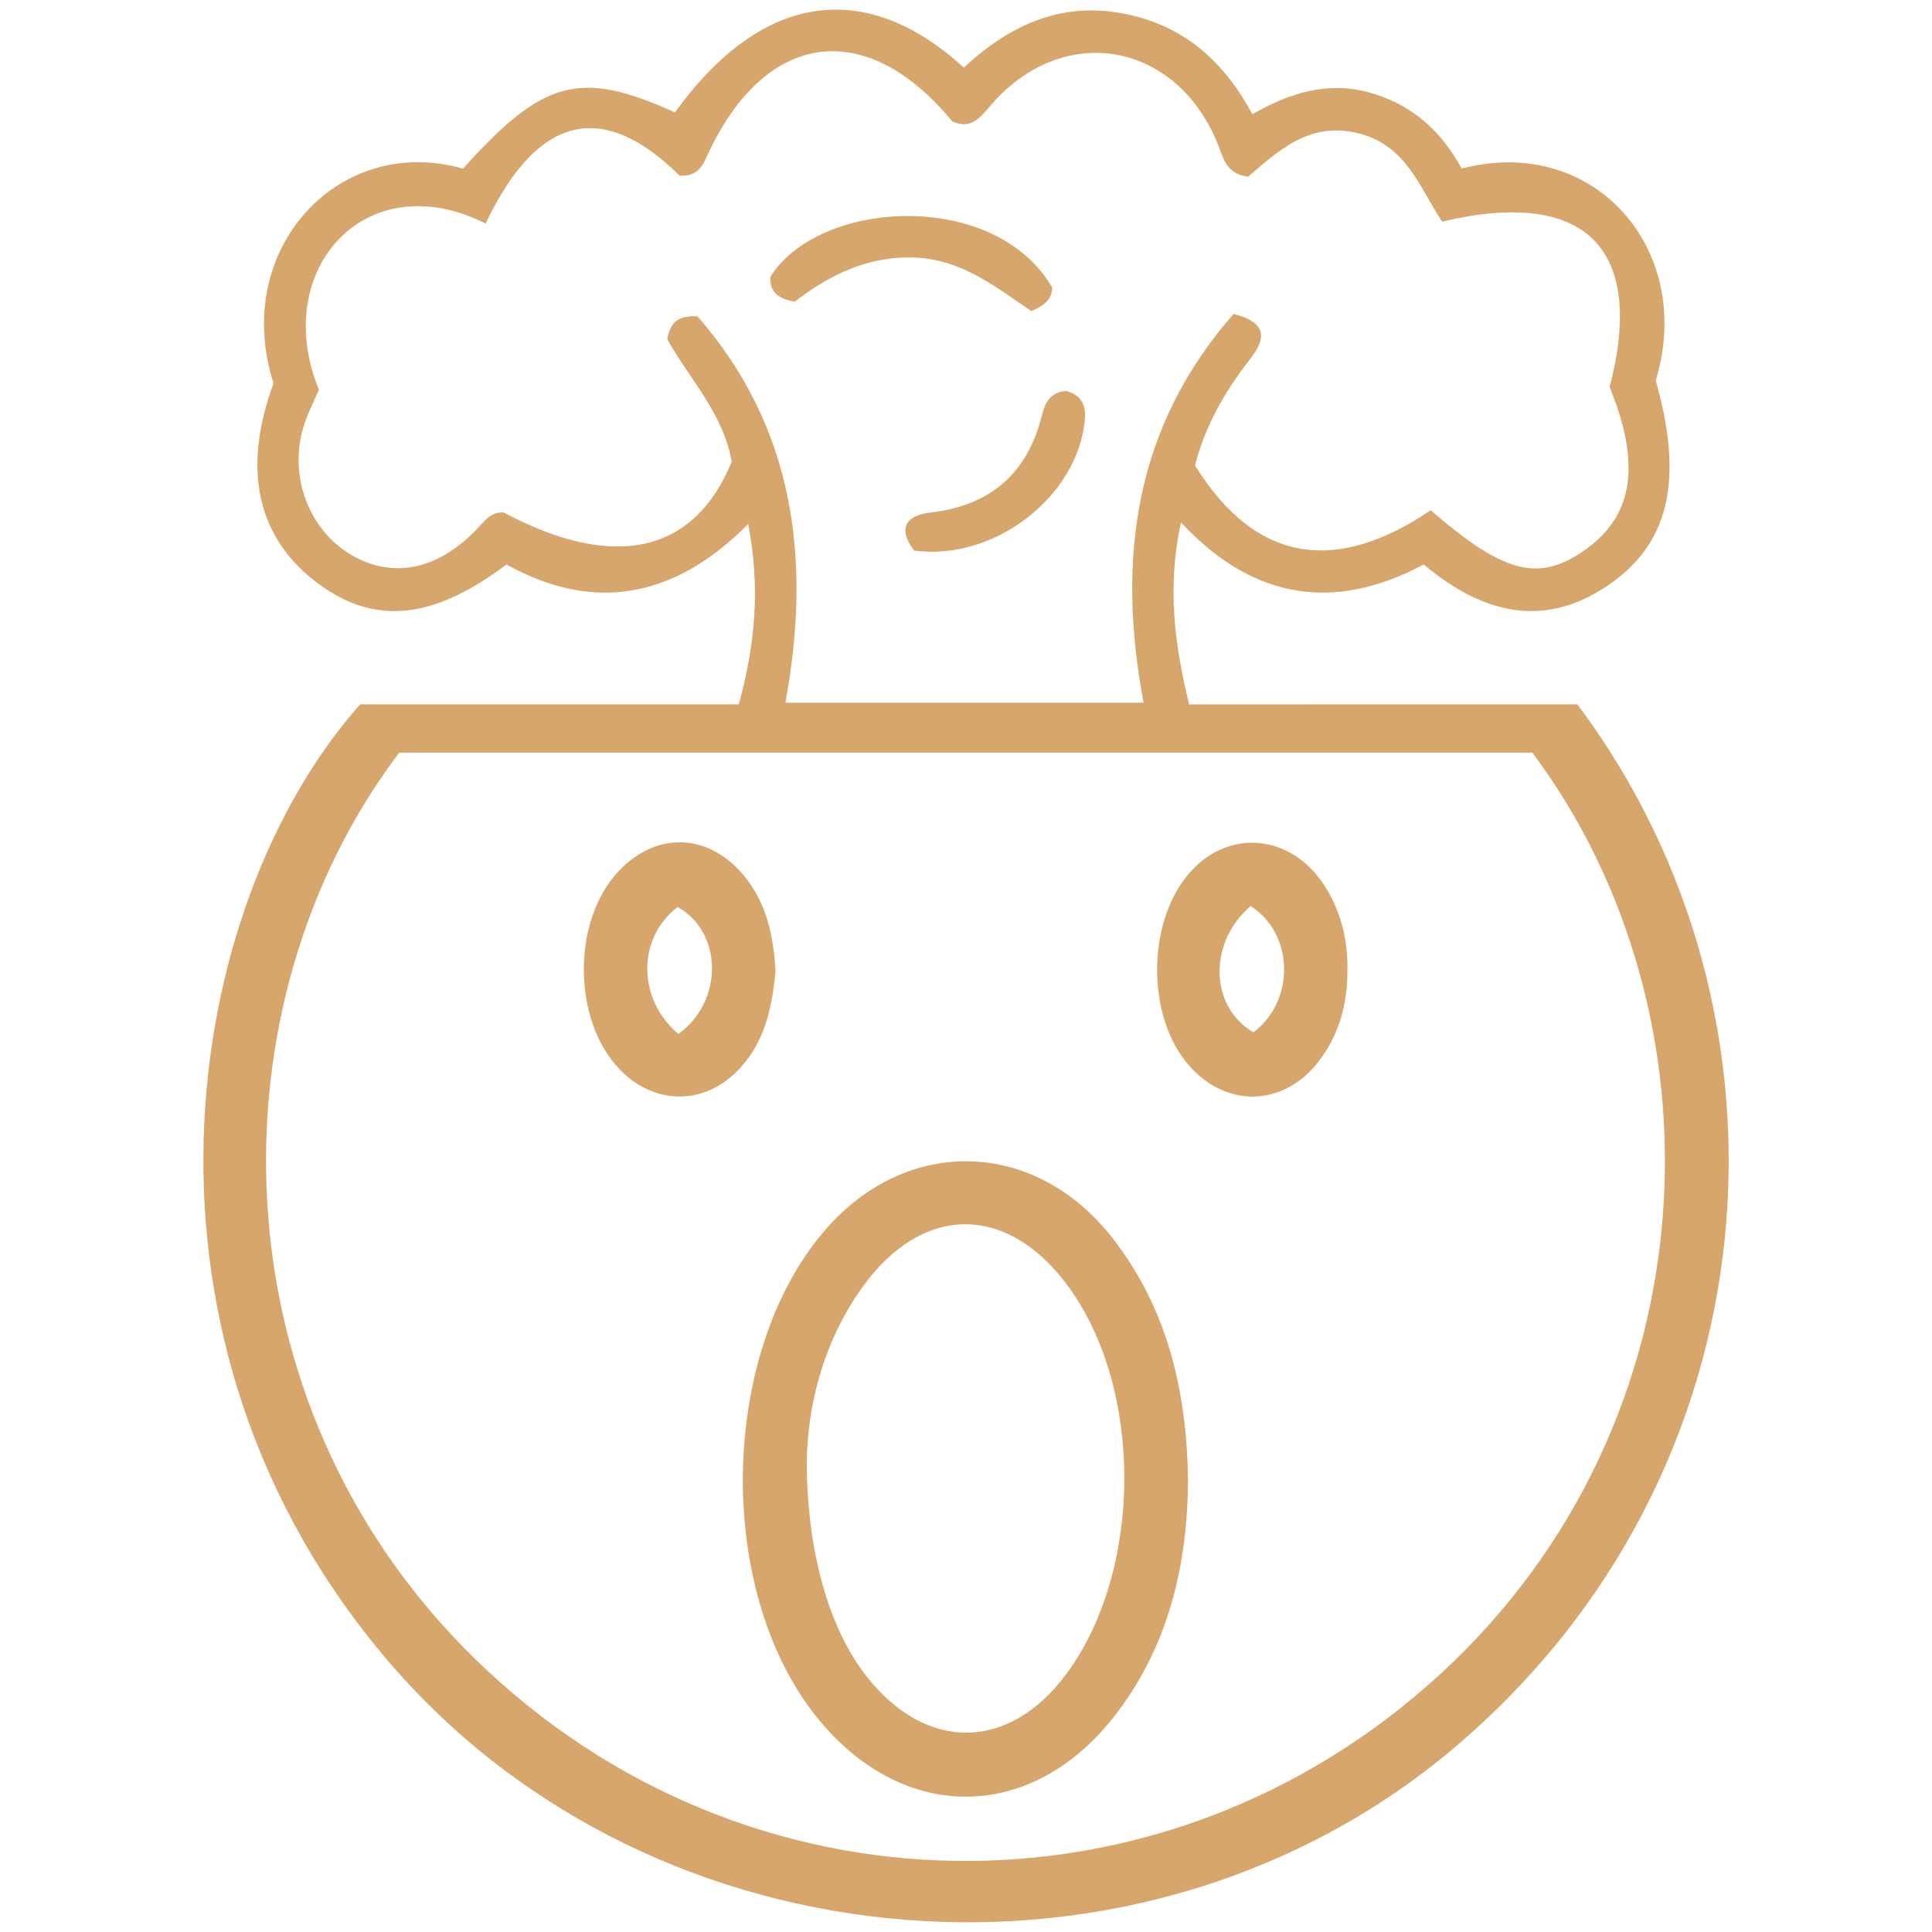
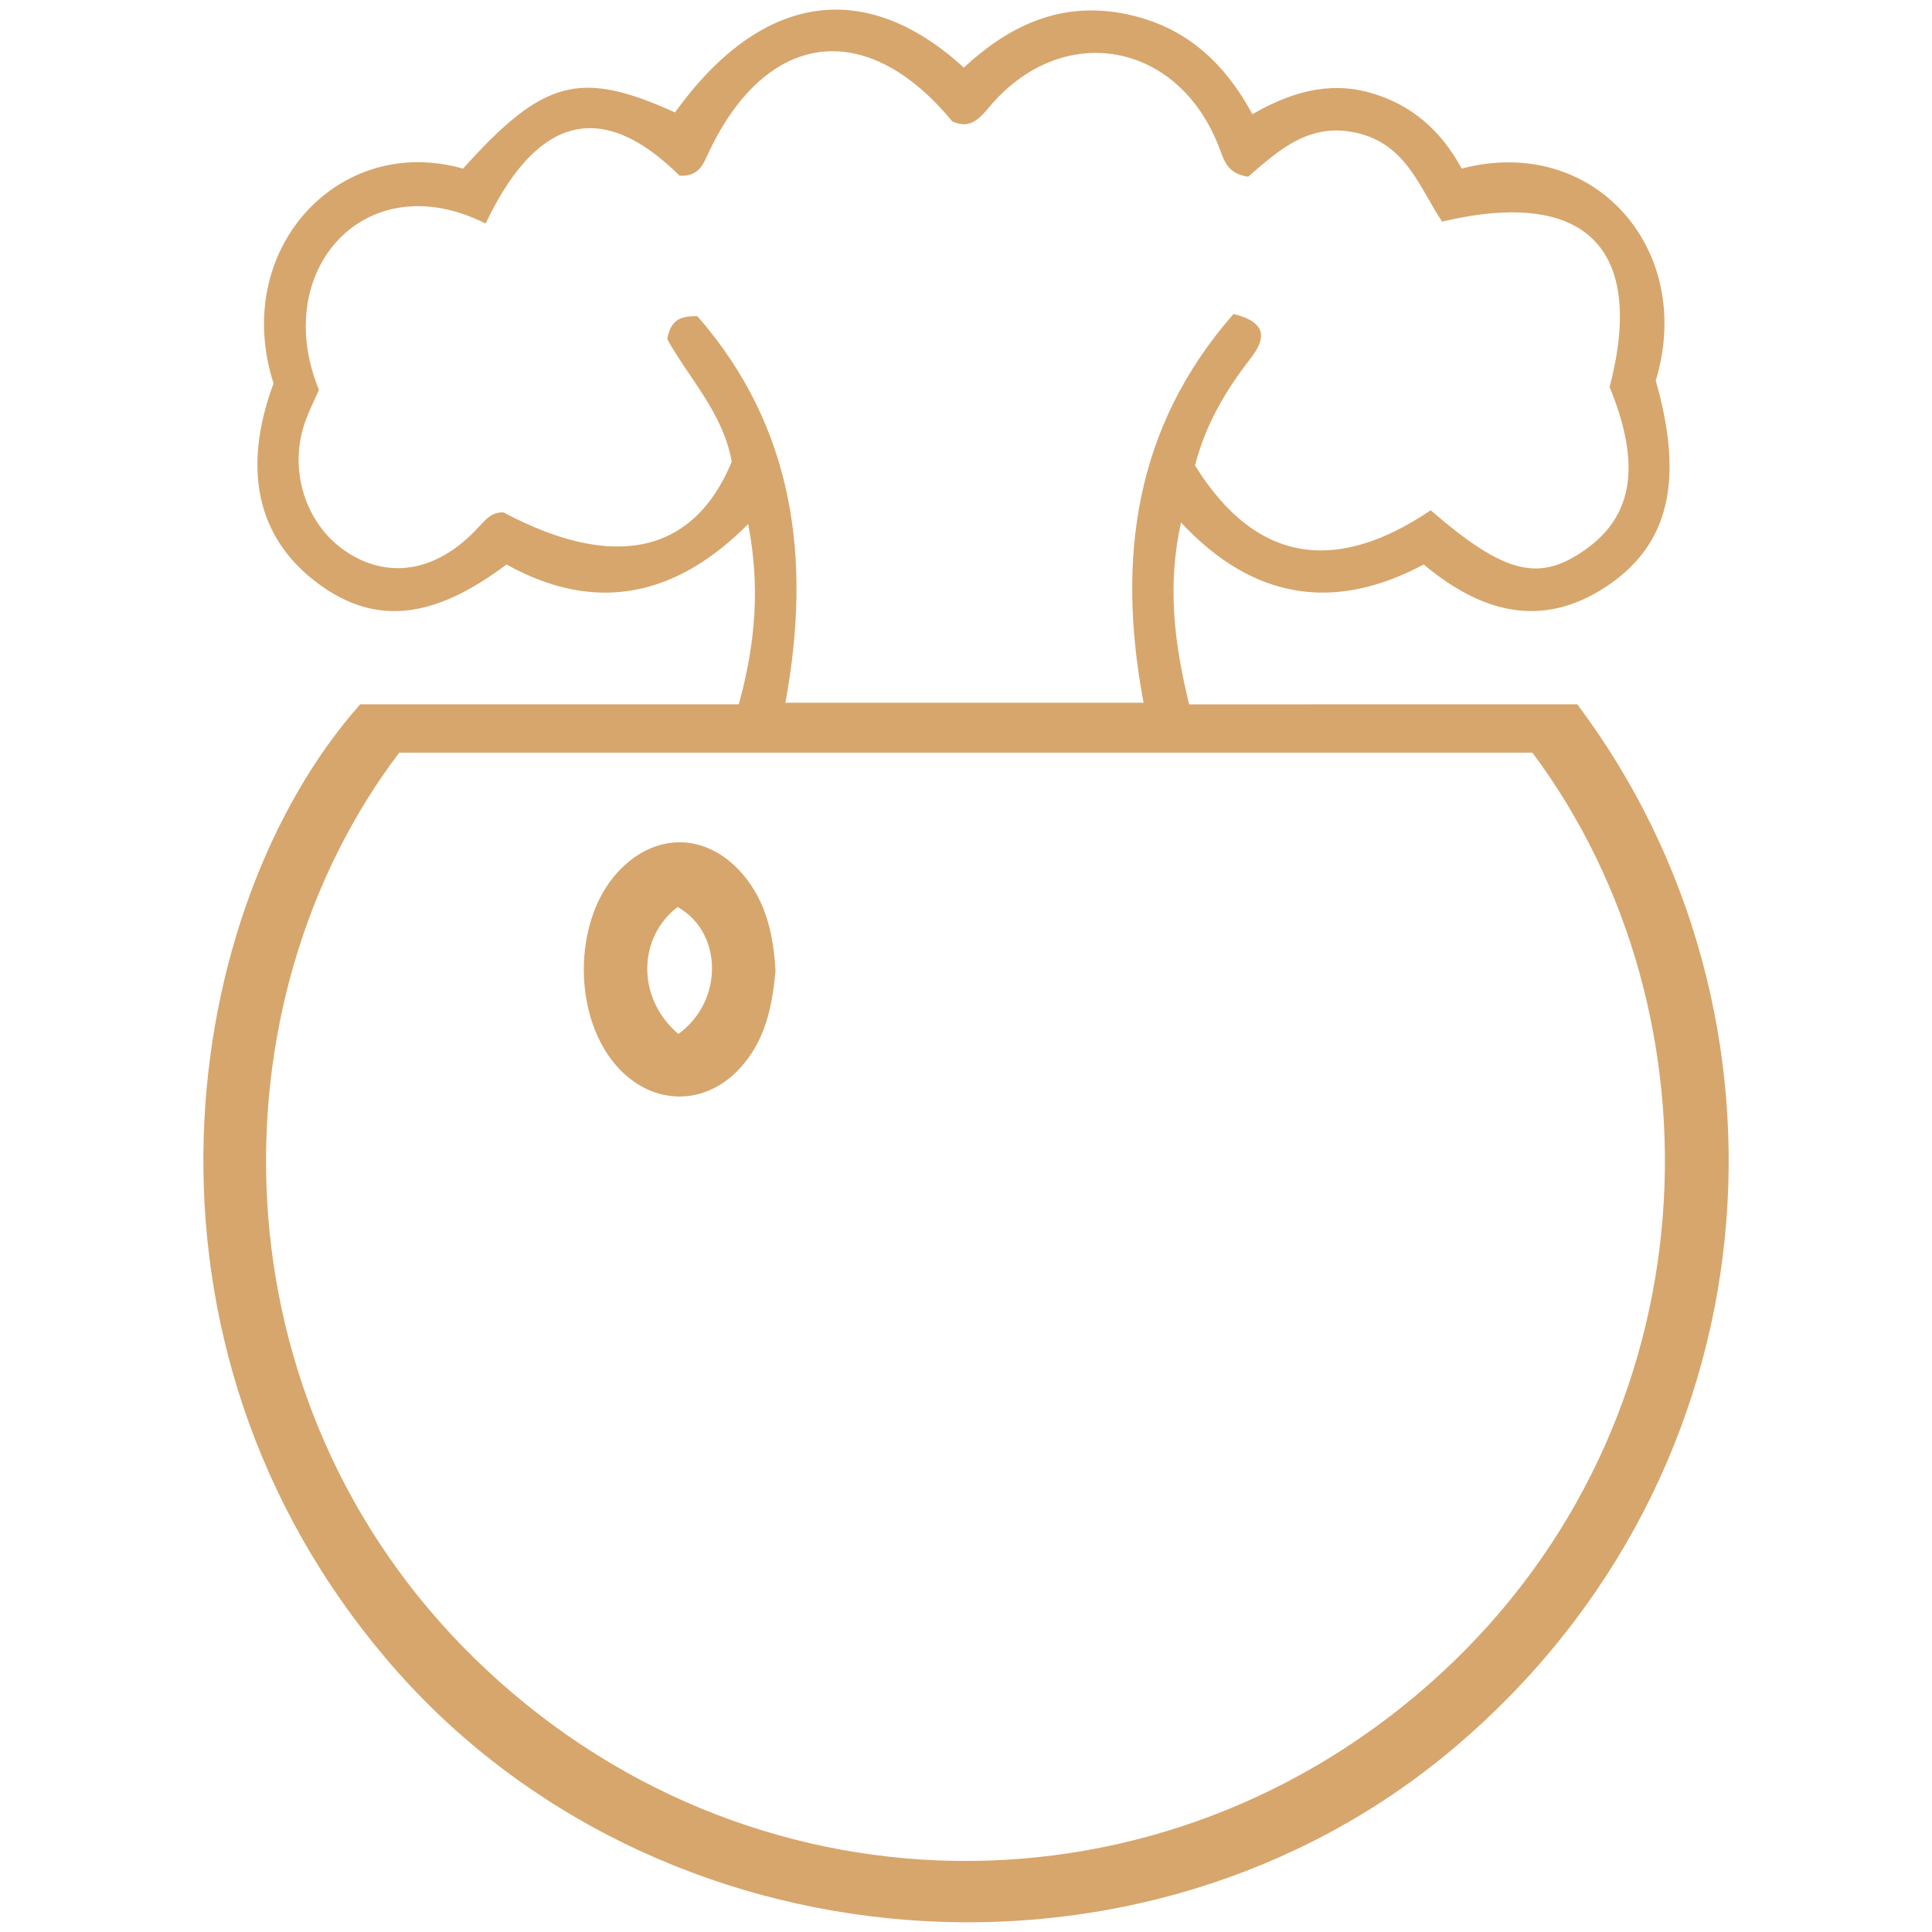
<svg xmlns="http://www.w3.org/2000/svg" id="Layer_1" x="0px" y="0px" viewBox="0 0 1000 1000" style="enable-background:new 0 0 1000 1000;" xml:space="preserve">
  <style type="text/css">	.st0{fill:#D7A66C;}</style>
  <g>
    <path class="st0" d="M615.49,364.58c-7.72-31.66-11.42-61.44-4.21-94.15c37.6,40.37,79.75,46.24,125.65,21.74  c33.16,27.87,64.16,31.42,94.35,11.51c32.52-21.44,40.55-54.74,25.73-106.67c20.57-67.77-31.91-127.7-100.45-109.76  c-10.48-19.41-25.94-33.38-47.81-39.38c-21.81-5.98-41.64,0.36-60.52,11.26c-15.4-28.63-37-46.96-68.47-52.42  c-32.31-5.6-58.28,7.32-80.89,28.28c-51.51-47.08-105.22-38.31-149.5,23.21c-49.05-22.26-68.19-17.18-109.71,29.09  c-64.33-18.39-120.23,41.88-98.08,111.14c-16.56,44.8-8.4,80.64,23.68,104.06c29.1,21.24,59.14,18.14,96.88-10.31  c46.34,25.72,87.93,16.56,125.1-20.92c6.27,32.25,3.84,61.82-4.84,93.29c-66.55,0-131.77,0-195.96,0  c-92.84,104.56-128.6,329.79,16.1,497.11c137.25,158.7,389.17,179.03,550,43.12c168.33-142.25,184.15-380.12,63.86-540.22  C750.59,364.58,683.2,364.58,615.49,364.58z M361.02,163.71c-9.9-0.38-13.95,2.81-15.67,11.78c10.93,19.93,29,38.29,33.39,63.49  c-19.55,47.54-60.84,56.73-118.05,26.27c-5.96-0.39-9.21,3.5-12.83,7.45c-20.85,22.76-45.57,27.55-67.74,13.45  c-22-14-31.37-43.28-21.85-68.73c2.02-5.39,4.59-10.57,6.82-15.64c-25.46-61.82,24.12-117.35,86.27-86.08  c23.44-49.26,55.73-68.98,100.42-24.74c9.13,0.4,11.7-4.78,14.17-10.19c29.7-64.96,82.1-72.37,126.9-17.97  c8.7,4.06,13.62-0.69,18.89-7.04c37.69-45.35,98.16-34.81,119.33,20.69c2.5,6.55,4.14,13.47,14.94,15.02  c15.69-13.4,31.99-29.14,57.94-22.26c24.39,6.47,31.13,28.63,42.49,45.49c74.42-17.59,105.4,13.92,86.7,85.66  c16.32,39.89,12.35,66.49-12.56,84.13c-24,17-41.75,12.72-80.06-20.37c-47.22,31.9-89.39,29.27-121.99-23.19  c5.45-21.33,15.96-38.94,28.78-55.43c8.07-10.37,8.57-18.69-8.85-22.98c-51.23,58.43-60.57,126.52-46.56,201.21  c-61.88,0-123.3,0-185.38,0C420.25,289.13,411,220.97,361.02,163.71z M745.82,866.2c-143.44,132.09-360.17,129.13-500.13-7.74  C109.2,724.99,108.88,518.5,206.64,389.58c195.09,0,390.47,0,586.53,0C894.33,525.08,887.69,735.56,745.82,866.2z" />
-     <path class="st0" d="M426.8,636.99c-54.33,63.21-56.71,185.02-4.89,250.74c44.76,56.77,112.98,56.34,156.49-1.5  c26.71-35.51,36.29-76.61,36.51-120.37c-0.69-45.46-10.36-88.09-38.94-124.86C535.86,589.38,469.29,587.56,426.8,636.99z   M552.25,866.01c-29.79,40.61-73.03,41.13-104.07,1.23c-18.83-24.19-30.6-63.79-30.59-111.01c0.43-27.27,7.81-60.78,28.81-90.01  c31.23-43.48,75.41-43.28,106.85,0.07C591.91,719.6,591.45,812.57,552.25,866.01z" />
    <path class="st0" d="M384.33,452.37c-18.56-21.53-45.37-21.87-64.61-0.94c-23.71,25.8-23.31,76.5,0.8,101.85  c18.19,19.12,44.58,19.03,62.43-0.3c12.81-13.87,16.72-31.13,18.46-50.55C400.37,485.08,397.06,467.14,384.33,452.37z   M351.09,535.18c-21.52-18.42-21.2-49.69-0.38-65.72C374.13,482.4,374.68,518.29,351.09,535.18z" />
-     <path class="st0" d="M614.17,453.61c-20.04,25.11-20.38,70.33-0.71,95.49c19.56,25.02,51.52,24.61,70.15-1.13  c9.77-13.49,13.86-28.9,13.8-45.47c0.34-15.34-3.1-29.86-11.09-42.91C668.76,430.92,634.43,428.22,614.17,453.61z M648.78,534.32  c-22.54-12.99-23.7-46.35-1.43-65.35C670.03,483.53,670.32,518.13,648.78,534.32z" />
-     <path class="st0" d="M473.45,133.32c24.48,0.95,42.38,15.52,60.34,27.71c6.92-2.94,10.63-6.11,10.86-12.14  c-29.44-50.95-120.61-46.06-145.97-5.55c-0.29,7.58,3.9,11.32,12.64,12.8C429.01,142.62,448.89,132.37,473.45,133.32z" />
-     <path class="st0" d="M539.29,214.97c-7.54,30.26-26.76,46.78-57.93,50.36c-13.17,1.51-16.49,8.82-8.2,19.65  c41.41,5.56,84.49-27.78,88.33-67.44c0.79-8.14-2-13.28-9.85-15.19C543.66,203.13,540.94,208.32,539.29,214.97z" />
  </g>
</svg>